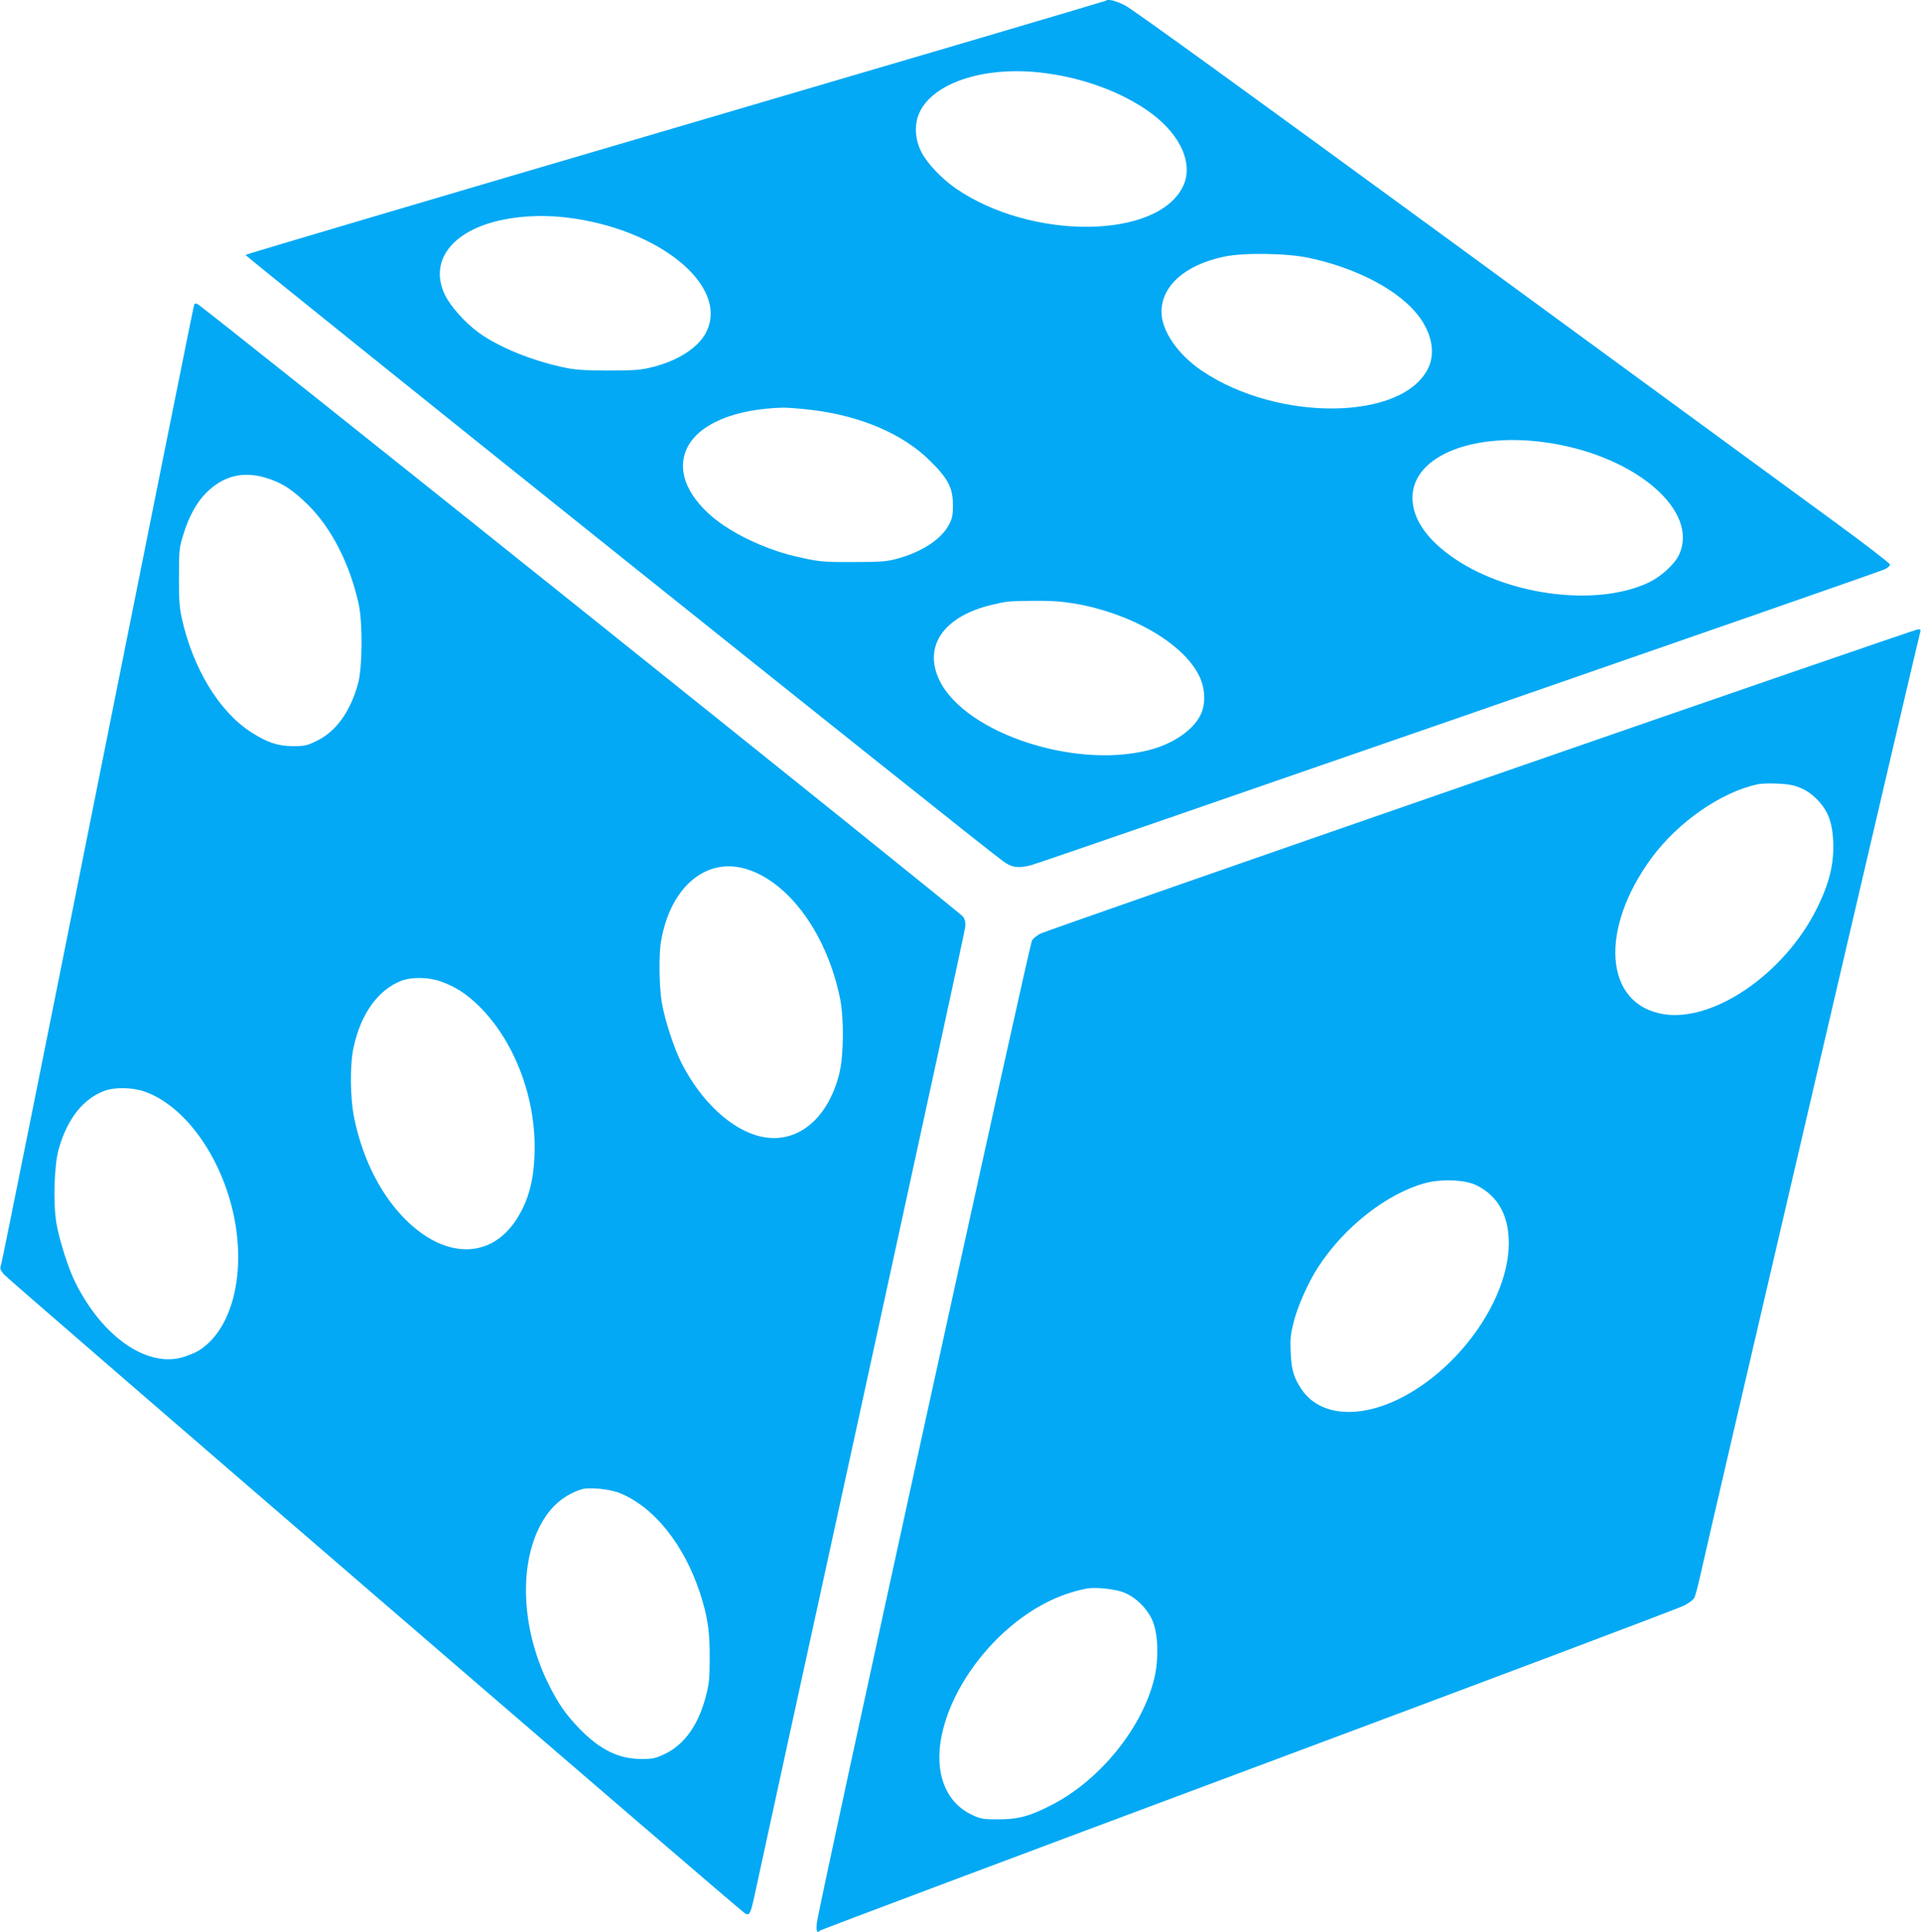
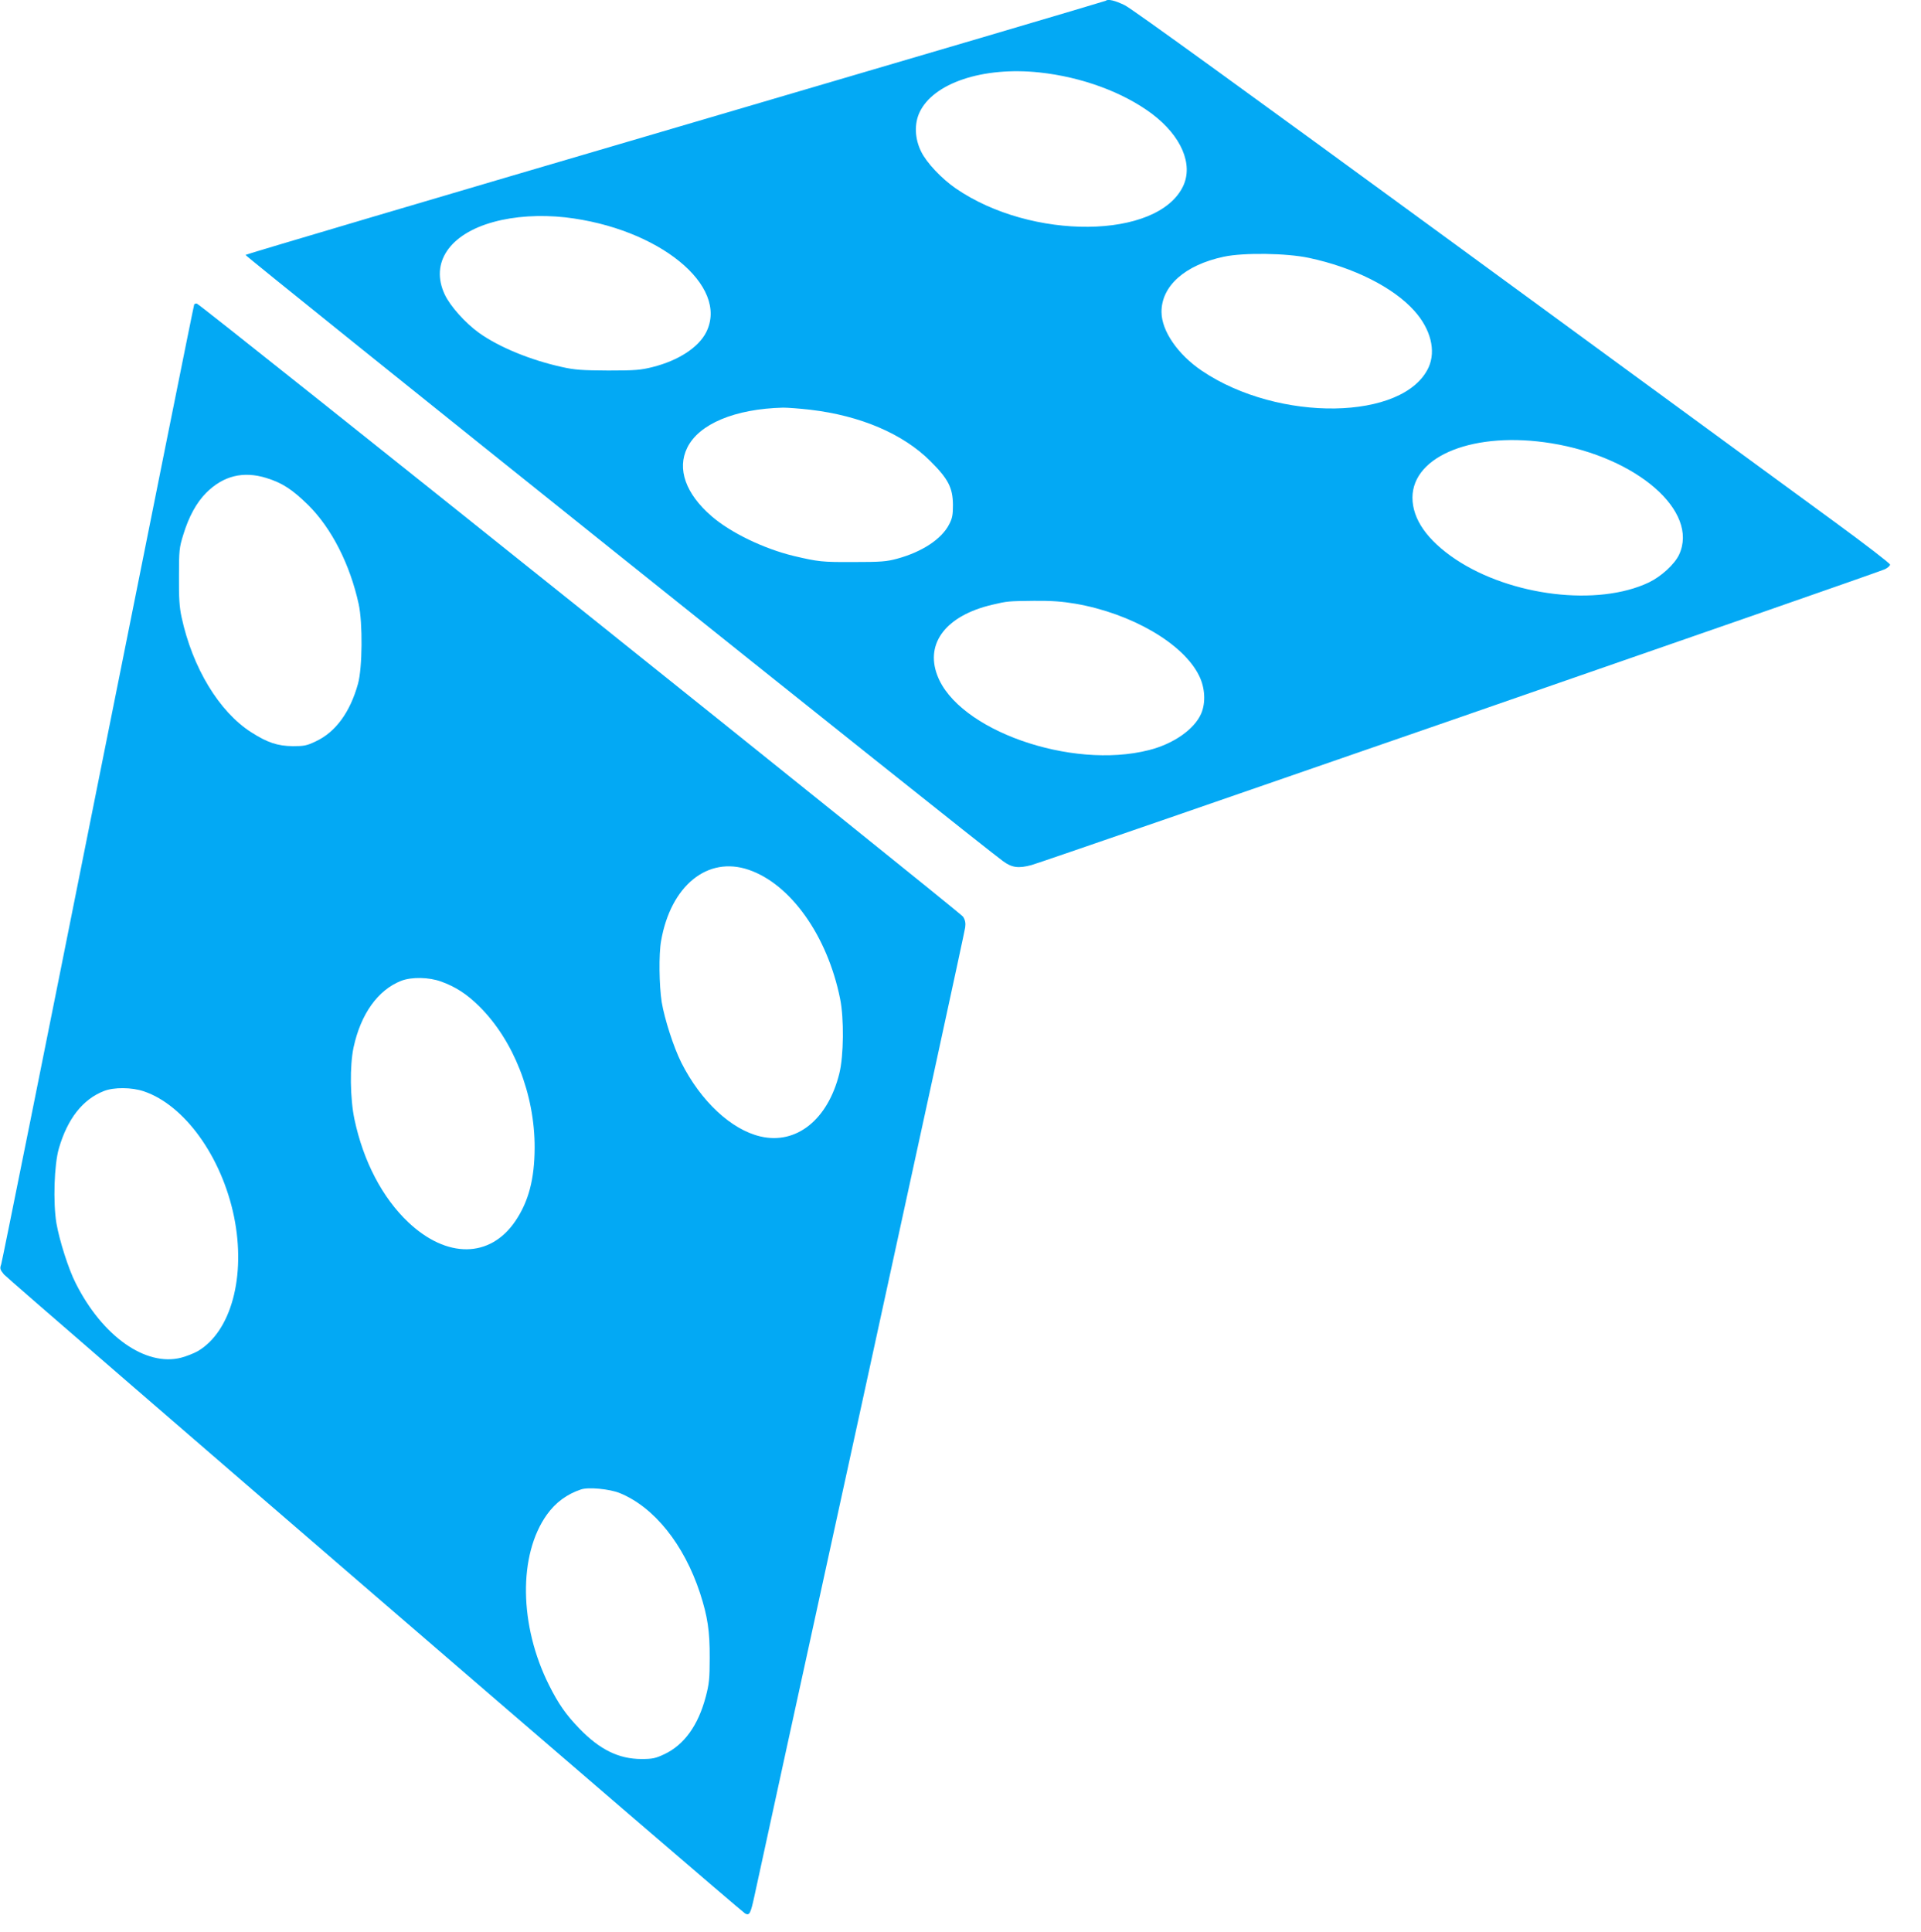
<svg xmlns="http://www.w3.org/2000/svg" version="1.0" width="1273pt" height="1280pt" viewBox="0 0 1273 1280" preserveAspectRatio="xMidYMid meet">
  <g transform="translate(0,1280) scale(0.1,-0.1)" fill="#03a9f4" stroke="none">
    <path d="M7328 12795 c-3 -3 -1284 -381 -2848 -840 -1564 -459 -2848 -839 -2853 -844 -7 -7 4861 -3903 5021 -4018 58 -42 101 -48 187 -25 85 23 5606 1936 5655 1960 19 9 35 23 35 31 0 8 -164 134 -365 281 -201 147 -1326 970 -2500 1829 -1386 1013 -2160 1574 -2206 1596 -65 32 -113 43 -126 30z m-440 -475 c280 -30 555 -131 747 -275 193 -146 274 -334 205 -479 -169 -352 -1005 -360 -1507 -14 -94 65 -193 170 -229 244 -42 85 -46 182 -11 258 90 195 419 306 795 266z m-3143 -960 c619 -71 1089 -453 935 -761 -51 -101 -184 -188 -355 -231 -80 -20 -114 -23 -295 -23 -173 1 -221 4 -305 23 -206 45 -417 131 -550 226 -92 66 -192 178 -228 255 -98 209 31 400 323 480 141 39 310 49 475 31z m4930 -269 c296 -63 558 -195 697 -350 109 -121 145 -265 95 -375 -162 -353 -994 -366 -1502 -23 -160 108 -267 264 -268 389 -1 173 155 312 413 367 131 28 416 24 565 -8z m-3305 -1006 c332 -39 615 -160 795 -340 119 -118 149 -177 150 -290 0 -66 -4 -89 -25 -129 -49 -97 -179 -183 -345 -228 -70 -19 -106 -22 -290 -22 -208 -1 -232 2 -394 40 -199 48 -419 154 -546 264 -171 148 -230 313 -161 453 77 158 316 258 636 266 30 0 111 -6 180 -14z m4910 -222 c568 -92 980 -451 847 -738 -30 -64 -119 -145 -200 -184 -338 -161 -913 -92 -1281 153 -188 126 -286 266 -286 409 1 280 414 442 920 360z m-3154 -1063 c371 -64 716 -264 820 -477 40 -80 45 -179 14 -251 -45 -104 -183 -201 -346 -242 -516 -132 -1268 133 -1403 496 -81 214 61 396 364 467 102 24 105 24 277 26 116 1 186 -4 274 -19z" />
    <path d="M1287 10783 c-3 -4 -289 -1430 -637 -3168 -347 -1738 -636 -3174 -642 -3192 -10 -28 -8 -35 18 -67 31 -37 4879 -4217 4912 -4235 29 -15 36 -1 62 119 12 58 330 1516 707 3240 376 1724 687 3153 689 3175 4 29 0 49 -14 71 -19 30 -5051 4056 -5077 4062 -7 2 -15 -1 -18 -5z m478 -1150 c106 -33 172 -76 278 -180 154 -153 276 -391 334 -656 27 -124 25 -423 -5 -529 -52 -187 -148 -319 -279 -380 -60 -29 -78 -32 -153 -32 -101 1 -169 24 -275 92 -213 136 -390 428 -462 764 -14 64 -18 126 -17 268 0 173 2 191 28 275 37 122 88 215 153 280 113 113 245 145 398 98z m3196 -2596 c279 -95 522 -438 606 -854 27 -133 24 -379 -5 -496 -76 -306 -285 -473 -523 -417 -193 45 -395 233 -524 489 -51 102 -111 288 -130 401 -17 109 -20 319 -4 406 64 366 308 564 580 471z m-2037 -741 c96 -35 169 -82 252 -164 228 -226 368 -584 367 -937 -1 -208 -40 -356 -128 -486 -167 -246 -454 -249 -710 -7 -171 162 -297 403 -356 681 -29 137 -32 355 -6 477 48 222 161 380 315 441 70 27 184 25 266 -5z m-1971 -727 c270 -91 516 -433 598 -831 80 -394 -19 -761 -241 -891 -25 -14 -75 -34 -110 -43 -235 -60 -522 142 -699 495 -47 92 -107 281 -127 395 -23 138 -15 390 16 496 57 197 158 326 299 381 66 26 184 25 264 -2z m3154 -2662 c228 -93 426 -340 532 -663 50 -154 65 -252 64 -429 0 -139 -4 -173 -26 -257 -50 -190 -143 -319 -274 -381 -60 -28 -78 -32 -153 -32 -149 0 -276 62 -411 202 -89 92 -139 164 -201 288 -198 395 -204 863 -14 1129 58 81 133 136 226 167 49 17 191 3 257 -24z" />
-     <path d="M9809 7631 c-1582 -548 -2893 -1006 -2914 -1017 -22 -11 -47 -31 -56 -45 -18 -26 -1417 -6410 -1426 -6511 -6 -56 1 -70 23 -49 5 5 1282 485 2839 1066 1557 581 2855 1070 2886 1087 31 16 61 39 67 51 6 12 23 74 37 137 54 248 1453 6246 1460 6263 6 13 2 17 -16 17 -13 -1 -1318 -450 -2900 -999z m2081 -37 c70 -21 117 -52 168 -109 58 -66 84 -139 90 -254 7 -153 -24 -283 -111 -456 -213 -426 -681 -748 -1012 -695 -394 63 -431 562 -77 1040 175 235 454 429 697 483 50 11 195 6 245 -9z m-2110 -2646 c155 -73 230 -221 217 -428 -24 -359 -332 -786 -708 -980 -280 -144 -542 -124 -663 53 -52 77 -68 129 -73 247 -4 90 -1 119 21 205 27 103 95 257 159 356 171 266 455 490 712 560 105 28 260 23 335 -13z m-2335 -2699 c81 -30 163 -112 195 -194 35 -89 39 -245 11 -368 -76 -329 -359 -681 -681 -846 -145 -75 -223 -96 -355 -96 -100 0 -116 3 -172 29 -161 74 -240 246 -213 464 45 357 342 757 701 942 83 43 180 77 269 94 56 11 186 -2 245 -25z" />
  </g>
</svg>